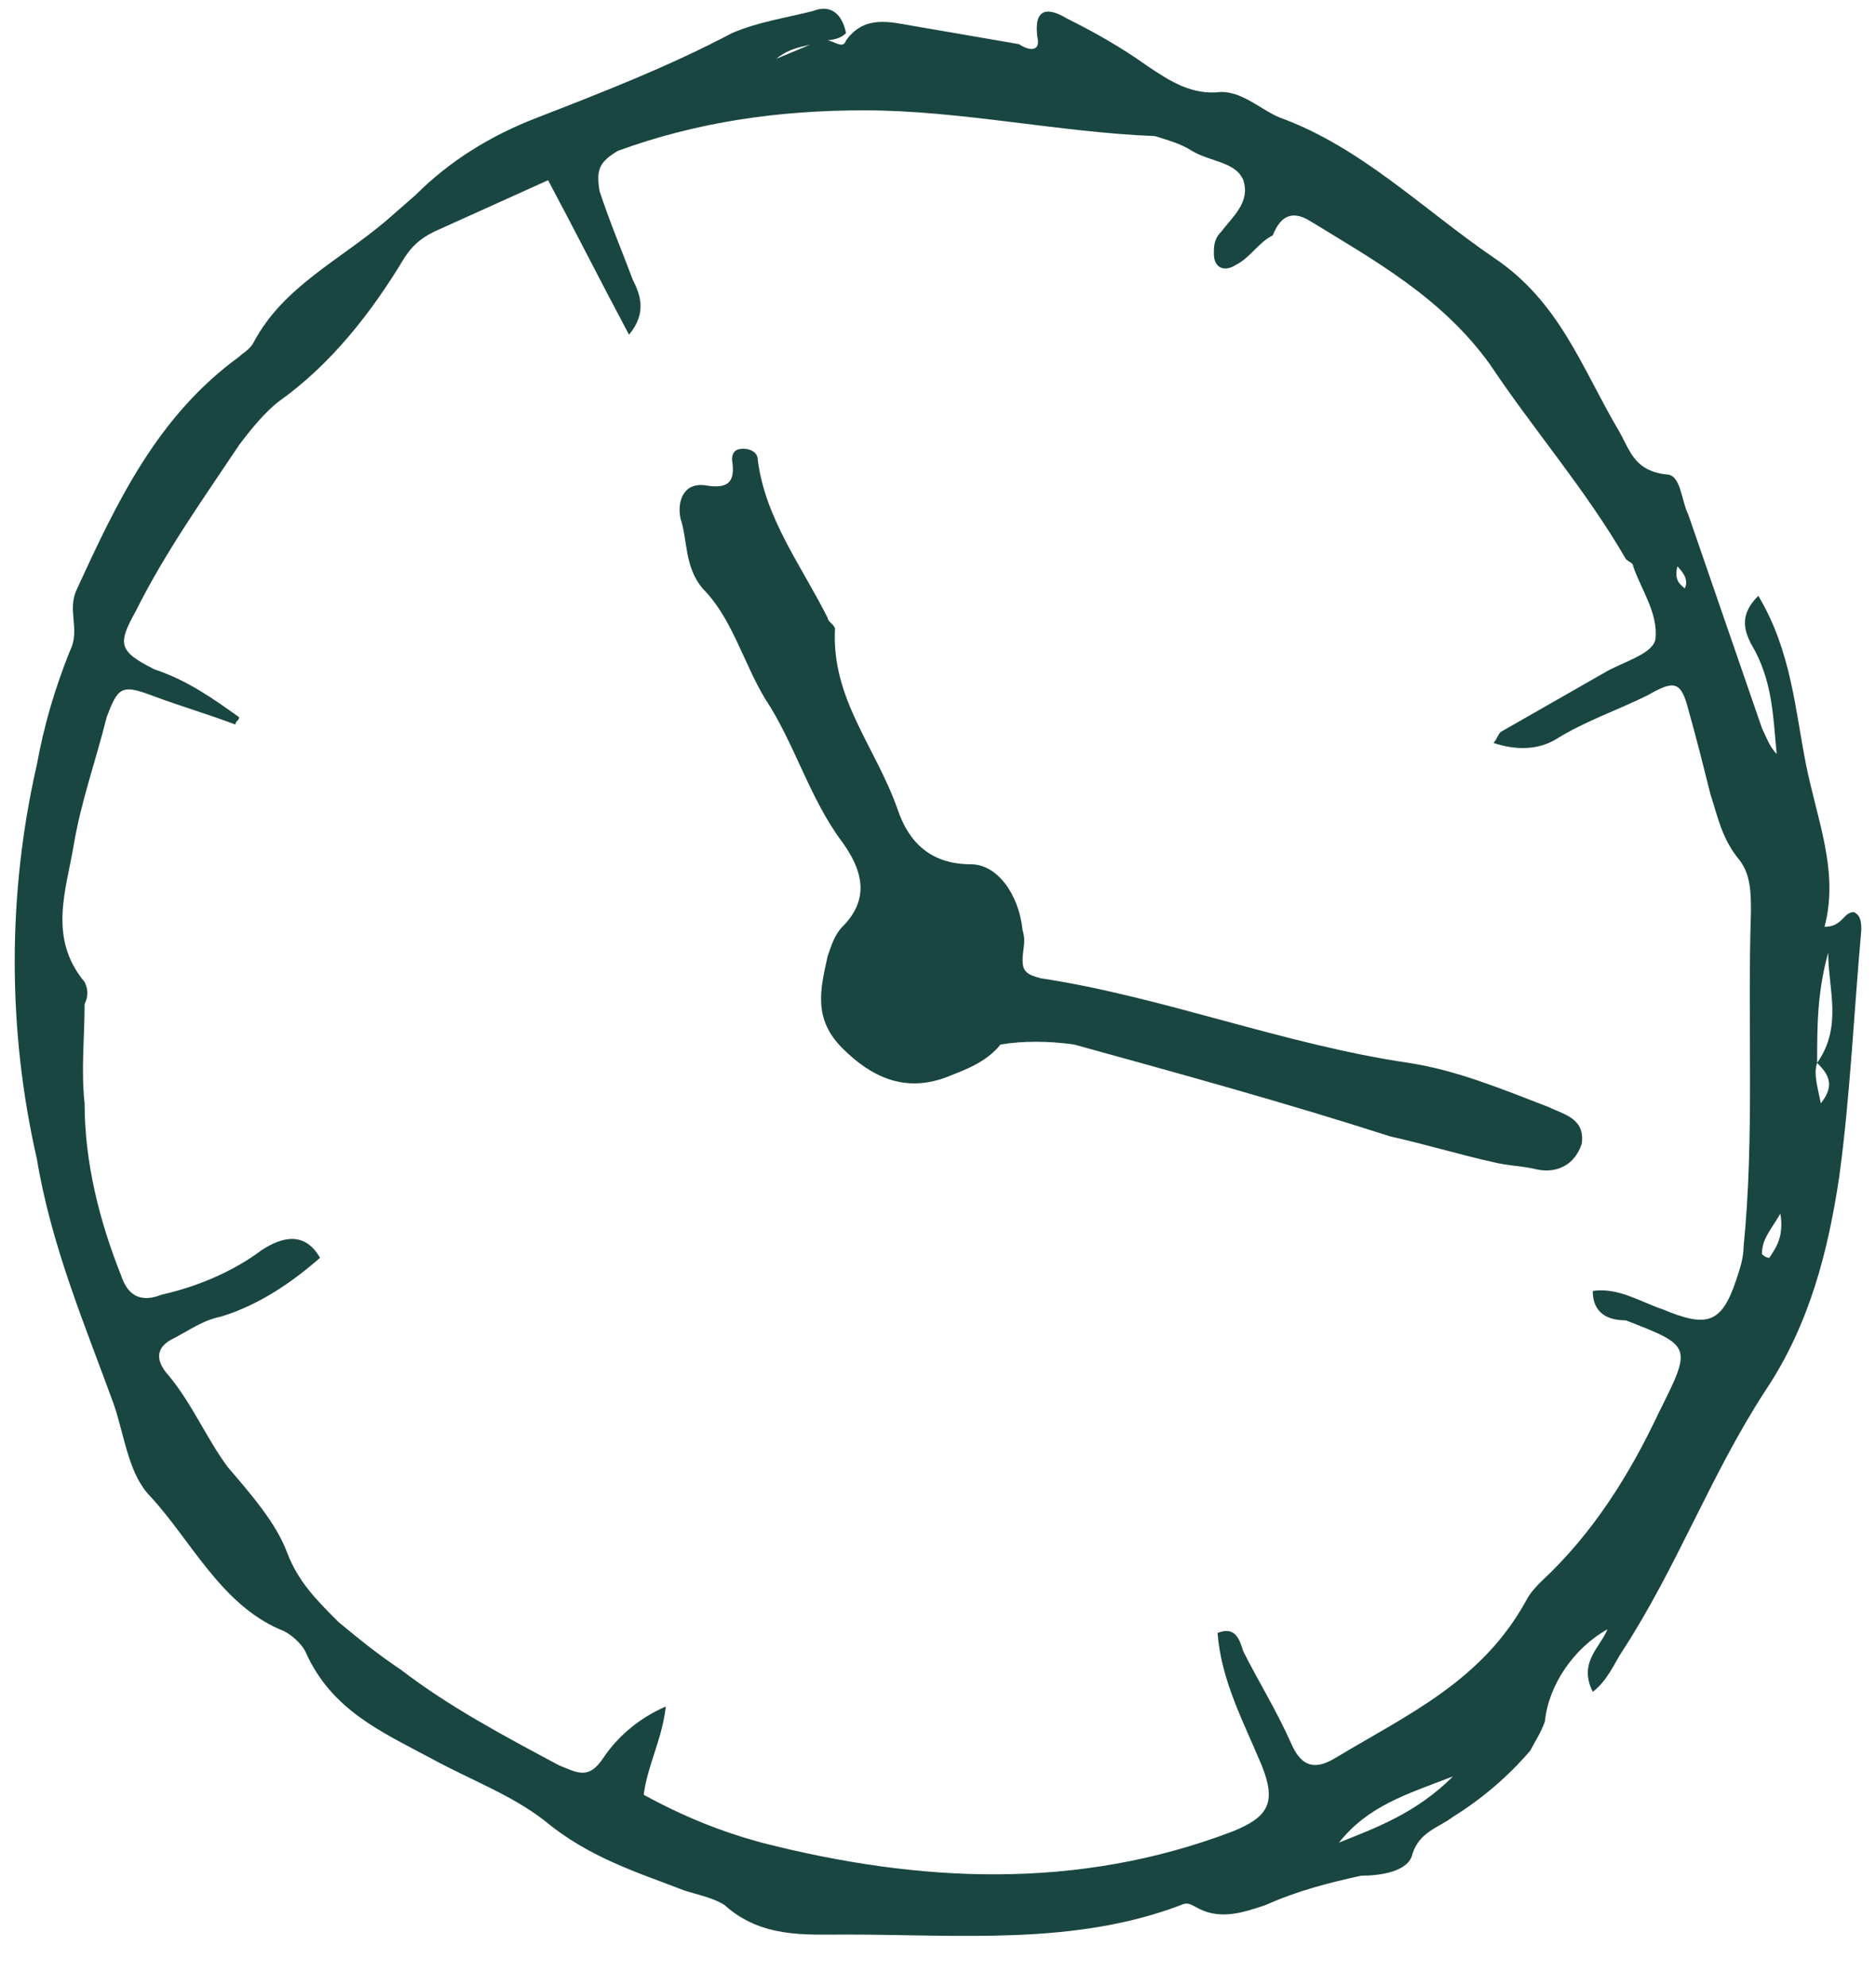
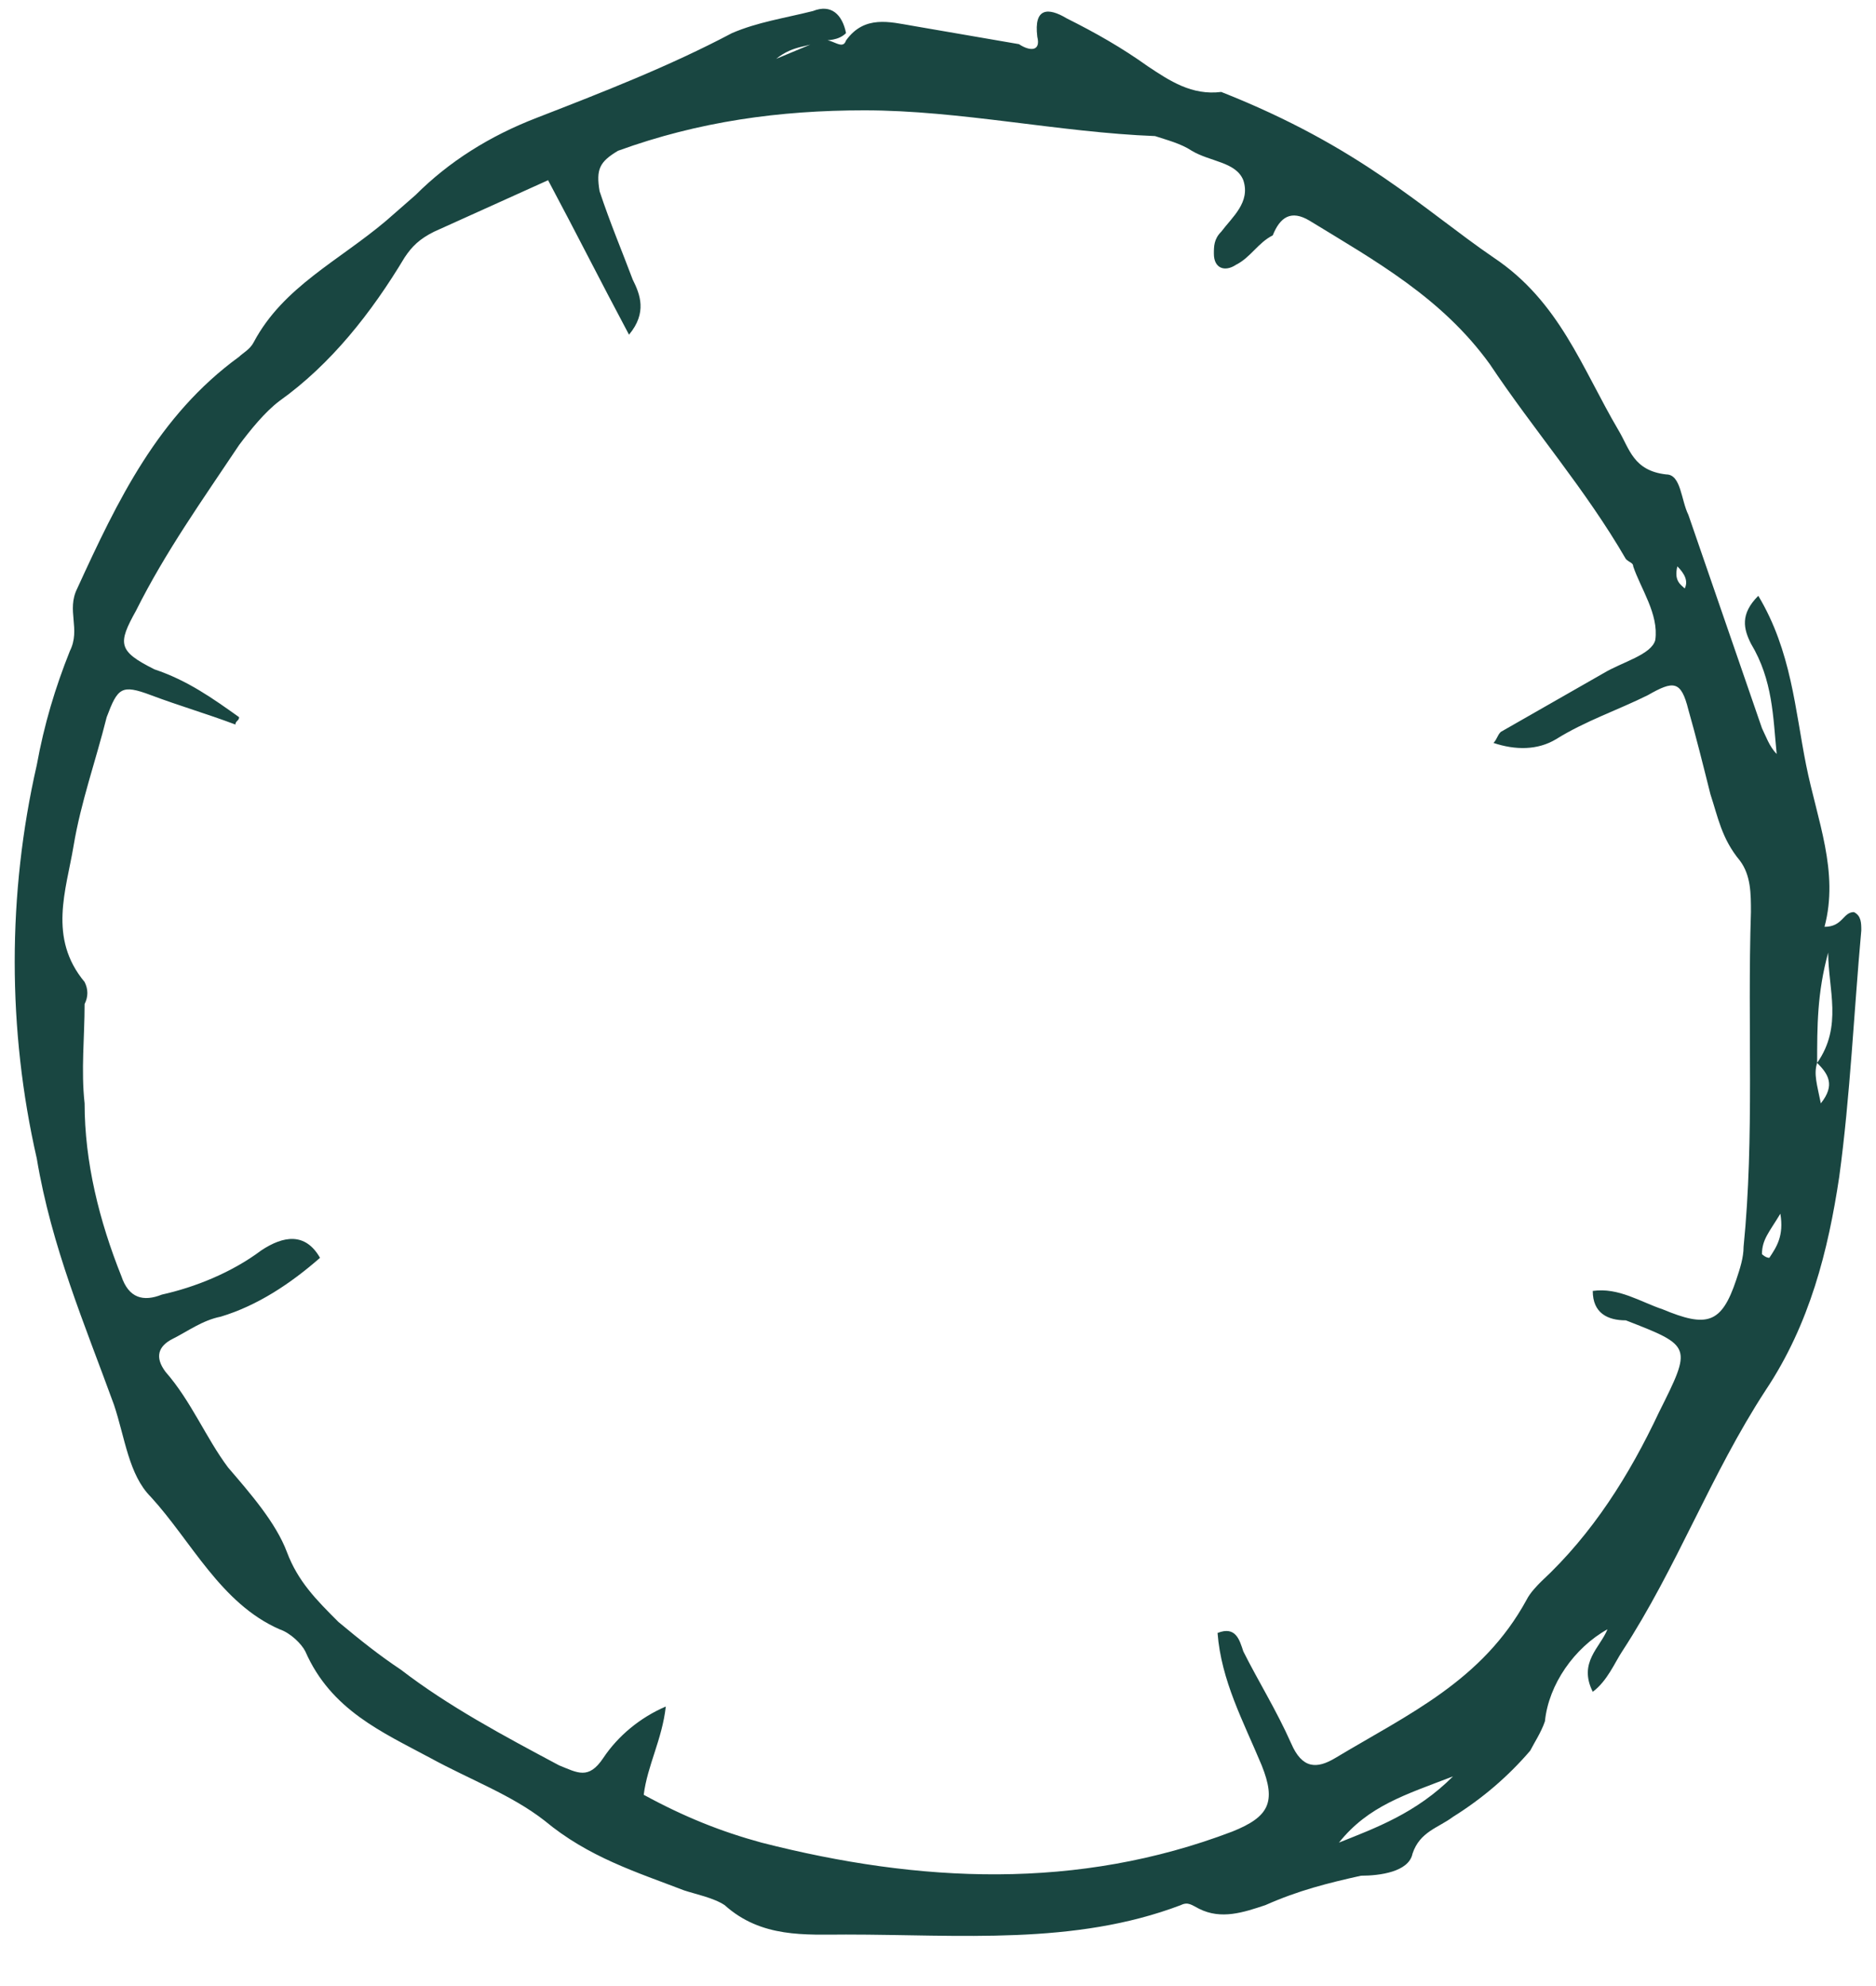
<svg xmlns="http://www.w3.org/2000/svg" id="Layer_1" x="0px" y="0px" width="51px" height="54px" viewBox="0 0 51 54" style="enable-background:new 0 0 51 54;" xml:space="preserve">
  <style type="text/css">
	.st0{fill:#194641;}
</style>
  <g>
-     <path class="st0" d="M22.3,1.1c0.3-0.1,0.6,0.3,0.7,0c0.5-0.7,1.2-0.5,1.8-0.4l2.9,0.5C28,1.4,28.3,1.4,28.2,1   c-0.1-0.8,0.3-0.8,0.8-0.5c0.8,0.4,1.5,0.8,2.2,1.3c0.6,0.4,1.2,0.8,2,0.7c0.6,0,1.1,0.5,1.6,0.7C37,4,38.7,5.7,40.6,7   c1.8,1.2,2.4,3,3.4,4.7c0.3,0.5,0.4,1.1,1.3,1.2c0.4,0,0.4,0.7,0.6,1.1l2,5.8c0.1,0.2,0.2,0.5,0.4,0.7c-0.1-1-0.1-2-0.7-3   c-0.2-0.4-0.3-0.8,0.2-1.3c0.9,1.5,1,3.1,1.3,4.6c0.3,1.5,0.9,2.9,0.5,4.4c0.5,0,0.5-0.4,0.8-0.4c0.2,0.1,0.2,0.3,0.2,0.5   c-0.2,2.2-0.3,4.5-0.6,6.7C49.7,34,49.2,36,48,37.8c-1.5,2.3-2.4,4.8-3.9,7.1c-0.2,0.3-0.4,0.8-0.8,1.1c-0.4-0.8,0.2-1.2,0.4-1.7   c-0.9,0.5-1.6,1.5-1.7,2.5c-0.1,0.3-0.3,0.6-0.4,0.8c-0.6,0.7-1.3,1.3-2.1,1.8c-0.4,0.3-0.9,0.4-1.1,1c-0.1,0.5-0.9,0.6-1.4,0.6   c-0.9,0.2-1.7,0.4-2.6,0.8c-0.6,0.2-1.2,0.4-1.8,0.1c-0.2-0.1-0.3-0.2-0.5-0.1c-2.9,1.1-6,0.8-9.1,0.8c-1.1,0-2.3,0.1-3.3-0.8   c-0.3-0.2-0.8-0.3-1.1-0.4c-1.3-0.5-2.6-0.9-3.8-1.9c-0.9-0.7-2-1.1-3.1-1.7c-1.3-0.7-2.7-1.3-3.4-2.9c-0.1-0.2-0.4-0.5-0.7-0.6   c-1.6-0.7-2.4-2.4-3.5-3.6c-0.6-0.6-0.7-1.6-1-2.5C2.3,36,1.4,33.9,1,31.5C0.2,28,0.2,24.3,1,20.8c0.2-1.1,0.5-2.1,0.9-3.1   c0.3-0.6-0.1-1.1,0.2-1.7c1.1-2.4,2.2-4.7,4.4-6.3c0.1-0.1,0.3-0.2,0.4-0.4C7.7,7.8,9.2,7.1,10.5,6l0.8-0.7c0.9-0.9,2-1.6,3.3-2.1   c1.8-0.7,3.6-1.4,5.3-2.3c0.7-0.3,1.4-0.4,2.2-0.6c0.5-0.2,0.8,0.1,0.9,0.6C22.8,1.1,22.5,1.1,22.3,1.1c-0.3,0.2-0.7,0.1-1.2,0.5   C21.1,1.6,22.3,1.1,22.3,1.1z M49.4,28.9c0.7-1,0.3-2,0.3-3C49.4,27,49.4,27.9,49.4,28.9c-0.1,0.3,0,0.6,0.1,1.1   C49.9,29.5,49.7,29.2,49.4,28.9z M6.5,19.5c0,0.1-0.1,0.1-0.1,0.2c-0.8-0.3-1.5-0.5-2.3-0.8c-0.8-0.3-0.9-0.2-1.2,0.6   c-0.3,1.2-0.7,2.3-0.9,3.5c-0.2,1.2-0.7,2.5,0.3,3.7c0.1,0.2,0.1,0.4,0,0.6c0,0.9-0.1,1.8,0,2.7c0,1.6,0.4,3.2,1,4.7   c0.2,0.6,0.6,0.7,1.1,0.5C5.3,35,6.3,34.6,7.1,34c0.6-0.4,1.2-0.5,1.6,0.2C7.9,34.9,7,35.5,6,35.8c-0.5,0.1-0.9,0.4-1.3,0.6   s-0.5,0.5-0.2,0.9c0.7,0.8,1.1,1.8,1.7,2.6c0.6,0.7,1.3,1.5,1.6,2.3c0.3,0.8,0.8,1.3,1.4,1.9c0.6,0.5,1.1,0.9,1.7,1.3   c1.3,1,2.8,1.8,4.3,2.6c0.5,0.2,0.8,0.4,1.2-0.2c0.4-0.6,1-1.1,1.7-1.4c-0.1,0.9-0.5,1.6-0.6,2.4c1.1,0.6,2.1,1,3.2,1.3   c4.3,1.1,8.6,1.3,12.8-0.3c1-0.4,1.2-0.8,0.8-1.8c-0.5-1.2-1.1-2.3-1.2-3.6c0.5-0.2,0.6,0.2,0.7,0.5c0.4,0.8,0.9,1.6,1.3,2.5   c0.3,0.7,0.7,0.7,1.2,0.4c2-1.2,4-2.1,5.2-4.3c0.1-0.2,0.3-0.4,0.4-0.5c1.4-1.3,2.4-2.9,3.2-4.6c0.9-1.8,0.9-1.8-0.9-2.5   c-0.5,0-0.9-0.2-0.9-0.8c0.7-0.1,1.3,0.3,1.9,0.5c1.2,0.5,1.6,0.4,2-0.8c0.1-0.3,0.2-0.6,0.2-0.9c0.3-3,0.1-6,0.2-9.1   c0-0.5,0-1-0.3-1.4c-0.5-0.6-0.6-1.2-0.8-1.8c-0.2-0.8-0.4-1.6-0.6-2.3c-0.2-0.8-0.4-0.8-1.1-0.4c-0.8,0.4-1.7,0.7-2.5,1.2   c-0.5,0.3-1.1,0.3-1.7,0.1c0.1-0.1,0.1-0.2,0.2-0.3l2.8-1.6c0.5-0.3,1.3-0.5,1.4-0.9c0.1-0.7-0.4-1.4-0.6-2c0-0.1-0.1-0.1-0.2-0.2   c-1.1-1.9-2.5-3.5-3.7-5.3c-1.3-1.8-3.1-2.8-4.9-3.9c-0.5-0.3-0.8-0.1-1,0.4C34.2,6.6,34,7,33.6,7.2C33.3,7.4,33,7.3,33,6.9   c0-0.2,0-0.4,0.2-0.6c0.3-0.4,0.8-0.8,0.6-1.4c-0.2-0.5-0.9-0.5-1.4-0.8c-0.3-0.2-0.7-0.3-1-0.4c-2.6-0.1-5.3-0.7-7.9-0.7   C21.2,3,19,3.3,16.8,4.1c-0.5,0.3-0.6,0.5-0.5,1.1c0.3,0.9,0.6,1.6,0.9,2.4c0.2,0.4,0.4,0.9-0.1,1.5c-0.8-1.5-1.4-2.7-2.2-4.2   l-3.1,1.4c-0.4,0.2-0.6,0.4-0.8,0.7c-0.9,1.5-2,2.9-3.4,3.9c-0.4,0.3-0.8,0.8-1.1,1.2c-1,1.5-2,2.9-2.8,4.5   c-0.5,0.9-0.5,1.1,0.5,1.6C5.1,18.5,5.8,19,6.5,19.5L6.5,19.5z M36.4,50.1c1-0.4,2.1-0.8,3.1-1.8C38.2,48.8,37.2,49.1,36.4,50.1z    M48.4,33c-0.3,0.5-0.5,0.7-0.5,1.1c0,0,0.1,0.1,0.2,0.1C48.3,33.9,48.5,33.6,48.4,33L48.4,33z M45.8,16c0.1-0.2,0-0.4-0.2-0.6   C45.5,15.8,45.7,15.9,45.8,16z" />
-     <path class="st0" d="M27.2,28.4c-0.4,0.5-1,0.7-1.5,0.9c-1.1,0.4-2,0-2.8-0.8c-0.8-0.8-0.6-1.6-0.4-2.5c0.1-0.3,0.2-0.6,0.4-0.8   c0.8-0.8,0.5-1.6,0-2.3c-0.9-1.2-1.3-2.7-2.1-3.9c-0.6-1-0.9-2.2-1.7-3c-0.5-0.6-0.4-1.3-0.6-1.9c-0.1-0.5,0.1-1,0.7-0.9   c0.6,0.1,0.8-0.1,0.7-0.7c0-0.2,0.1-0.3,0.3-0.3c0.2,0,0.4,0.1,0.4,0.3c0.2,1.6,1.2,2.9,1.9,4.3c0,0.1,0.2,0.2,0.2,0.3   c-0.1,1.9,1.1,3.2,1.7,4.9c0.3,0.9,0.9,1.5,2,1.5c0.7,0,1.3,0.8,1.4,1.8c0.1,0.3,0,0.5,0,0.8c0,0.3,0.1,0.4,0.5,0.5   c3.3,0.5,6.6,1.8,10,2.3c1.3,0.2,2.5,0.7,3.8,1.2c0.4,0.2,1,0.3,0.9,1c-0.2,0.6-0.7,0.8-1.2,0.7c-0.4-0.1-0.8-0.1-1.2-0.2   c-0.9-0.2-1.9-0.5-2.8-0.7c-2.8-0.9-5.7-1.7-8.6-2.5C28.5,28.3,27.8,28.3,27.2,28.4z" />
+     <path class="st0" d="M22.3,1.1c0.3-0.1,0.6,0.3,0.7,0c0.5-0.7,1.2-0.5,1.8-0.4l2.9,0.5C28,1.4,28.3,1.4,28.2,1   c-0.1-0.8,0.3-0.8,0.8-0.5c0.8,0.4,1.5,0.8,2.2,1.3c0.6,0.4,1.2,0.8,2,0.7C37,4,38.7,5.7,40.6,7   c1.8,1.2,2.4,3,3.4,4.7c0.3,0.5,0.4,1.1,1.3,1.2c0.4,0,0.4,0.7,0.6,1.1l2,5.8c0.1,0.2,0.2,0.5,0.4,0.7c-0.1-1-0.1-2-0.7-3   c-0.2-0.4-0.3-0.8,0.2-1.3c0.9,1.5,1,3.1,1.3,4.6c0.3,1.5,0.9,2.9,0.5,4.4c0.5,0,0.5-0.4,0.8-0.4c0.2,0.1,0.2,0.3,0.2,0.5   c-0.2,2.2-0.3,4.5-0.6,6.7C49.7,34,49.2,36,48,37.8c-1.5,2.3-2.4,4.8-3.9,7.1c-0.2,0.3-0.4,0.8-0.8,1.1c-0.4-0.8,0.2-1.2,0.4-1.7   c-0.9,0.5-1.6,1.5-1.7,2.5c-0.1,0.3-0.3,0.6-0.4,0.8c-0.6,0.7-1.3,1.3-2.1,1.8c-0.4,0.3-0.9,0.4-1.1,1c-0.1,0.5-0.9,0.6-1.4,0.6   c-0.9,0.2-1.7,0.4-2.6,0.8c-0.6,0.2-1.2,0.4-1.8,0.1c-0.2-0.1-0.3-0.2-0.5-0.1c-2.9,1.1-6,0.8-9.1,0.8c-1.1,0-2.3,0.1-3.3-0.8   c-0.3-0.2-0.8-0.3-1.1-0.4c-1.3-0.5-2.6-0.9-3.8-1.9c-0.9-0.7-2-1.1-3.1-1.7c-1.3-0.7-2.7-1.3-3.4-2.9c-0.1-0.2-0.4-0.5-0.7-0.6   c-1.6-0.7-2.4-2.4-3.5-3.6c-0.6-0.6-0.7-1.6-1-2.5C2.3,36,1.4,33.9,1,31.5C0.2,28,0.2,24.3,1,20.8c0.2-1.1,0.5-2.1,0.9-3.1   c0.3-0.6-0.1-1.1,0.2-1.7c1.1-2.4,2.2-4.7,4.4-6.3c0.1-0.1,0.3-0.2,0.4-0.4C7.7,7.8,9.2,7.1,10.5,6l0.8-0.7c0.9-0.9,2-1.6,3.3-2.1   c1.8-0.7,3.6-1.4,5.3-2.3c0.7-0.3,1.4-0.4,2.2-0.6c0.5-0.2,0.8,0.1,0.9,0.6C22.8,1.1,22.5,1.1,22.3,1.1c-0.3,0.2-0.7,0.1-1.2,0.5   C21.1,1.6,22.3,1.1,22.3,1.1z M49.4,28.9c0.7-1,0.3-2,0.3-3C49.4,27,49.4,27.9,49.4,28.9c-0.1,0.3,0,0.6,0.1,1.1   C49.9,29.5,49.7,29.2,49.4,28.9z M6.5,19.5c0,0.1-0.1,0.1-0.1,0.2c-0.8-0.3-1.5-0.5-2.3-0.8c-0.8-0.3-0.9-0.2-1.2,0.6   c-0.3,1.2-0.7,2.3-0.9,3.5c-0.2,1.2-0.7,2.5,0.3,3.7c0.1,0.2,0.1,0.4,0,0.6c0,0.9-0.1,1.8,0,2.7c0,1.6,0.4,3.2,1,4.7   c0.2,0.6,0.6,0.7,1.1,0.5C5.3,35,6.3,34.6,7.1,34c0.6-0.4,1.2-0.5,1.6,0.2C7.9,34.9,7,35.5,6,35.8c-0.5,0.1-0.9,0.4-1.3,0.6   s-0.5,0.5-0.2,0.9c0.7,0.8,1.1,1.8,1.7,2.6c0.6,0.7,1.3,1.5,1.6,2.3c0.3,0.8,0.8,1.3,1.4,1.9c0.6,0.5,1.1,0.9,1.7,1.3   c1.3,1,2.8,1.8,4.3,2.6c0.5,0.2,0.8,0.4,1.2-0.2c0.4-0.6,1-1.1,1.7-1.4c-0.1,0.9-0.5,1.6-0.6,2.4c1.1,0.6,2.1,1,3.2,1.3   c4.3,1.1,8.6,1.3,12.8-0.3c1-0.4,1.2-0.8,0.8-1.8c-0.5-1.2-1.1-2.3-1.2-3.6c0.5-0.2,0.6,0.2,0.7,0.5c0.4,0.8,0.9,1.6,1.3,2.5   c0.3,0.7,0.7,0.7,1.2,0.4c2-1.2,4-2.1,5.2-4.3c0.1-0.2,0.3-0.4,0.4-0.5c1.4-1.3,2.4-2.9,3.2-4.6c0.9-1.8,0.9-1.8-0.9-2.5   c-0.5,0-0.9-0.2-0.9-0.8c0.7-0.1,1.3,0.3,1.9,0.5c1.2,0.5,1.6,0.4,2-0.8c0.1-0.3,0.2-0.6,0.2-0.9c0.3-3,0.1-6,0.2-9.1   c0-0.5,0-1-0.3-1.4c-0.5-0.6-0.6-1.2-0.8-1.8c-0.2-0.8-0.4-1.6-0.6-2.3c-0.2-0.8-0.4-0.8-1.1-0.4c-0.8,0.4-1.7,0.7-2.5,1.2   c-0.5,0.3-1.1,0.3-1.7,0.1c0.1-0.1,0.1-0.2,0.2-0.3l2.8-1.6c0.5-0.3,1.3-0.5,1.4-0.9c0.1-0.7-0.4-1.4-0.6-2c0-0.1-0.1-0.1-0.2-0.2   c-1.1-1.9-2.5-3.5-3.7-5.3c-1.3-1.8-3.1-2.8-4.9-3.9c-0.5-0.3-0.8-0.1-1,0.4C34.2,6.6,34,7,33.6,7.2C33.3,7.4,33,7.3,33,6.9   c0-0.2,0-0.4,0.2-0.6c0.3-0.4,0.8-0.8,0.6-1.4c-0.2-0.5-0.9-0.5-1.4-0.8c-0.3-0.2-0.7-0.3-1-0.4c-2.6-0.1-5.3-0.7-7.9-0.7   C21.2,3,19,3.3,16.8,4.1c-0.5,0.3-0.6,0.5-0.5,1.1c0.3,0.9,0.6,1.6,0.9,2.4c0.2,0.4,0.4,0.9-0.1,1.5c-0.8-1.5-1.4-2.7-2.2-4.2   l-3.1,1.4c-0.4,0.2-0.6,0.4-0.8,0.7c-0.9,1.5-2,2.9-3.4,3.9c-0.4,0.3-0.8,0.8-1.1,1.2c-1,1.5-2,2.9-2.8,4.5   c-0.5,0.9-0.5,1.1,0.5,1.6C5.1,18.5,5.8,19,6.5,19.5L6.5,19.5z M36.4,50.1c1-0.4,2.1-0.8,3.1-1.8C38.2,48.8,37.2,49.1,36.4,50.1z    M48.4,33c-0.3,0.5-0.5,0.7-0.5,1.1c0,0,0.1,0.1,0.2,0.1C48.3,33.9,48.5,33.6,48.4,33L48.4,33z M45.8,16c0.1-0.2,0-0.4-0.2-0.6   C45.5,15.8,45.7,15.9,45.8,16z" />
  </g>
</svg>